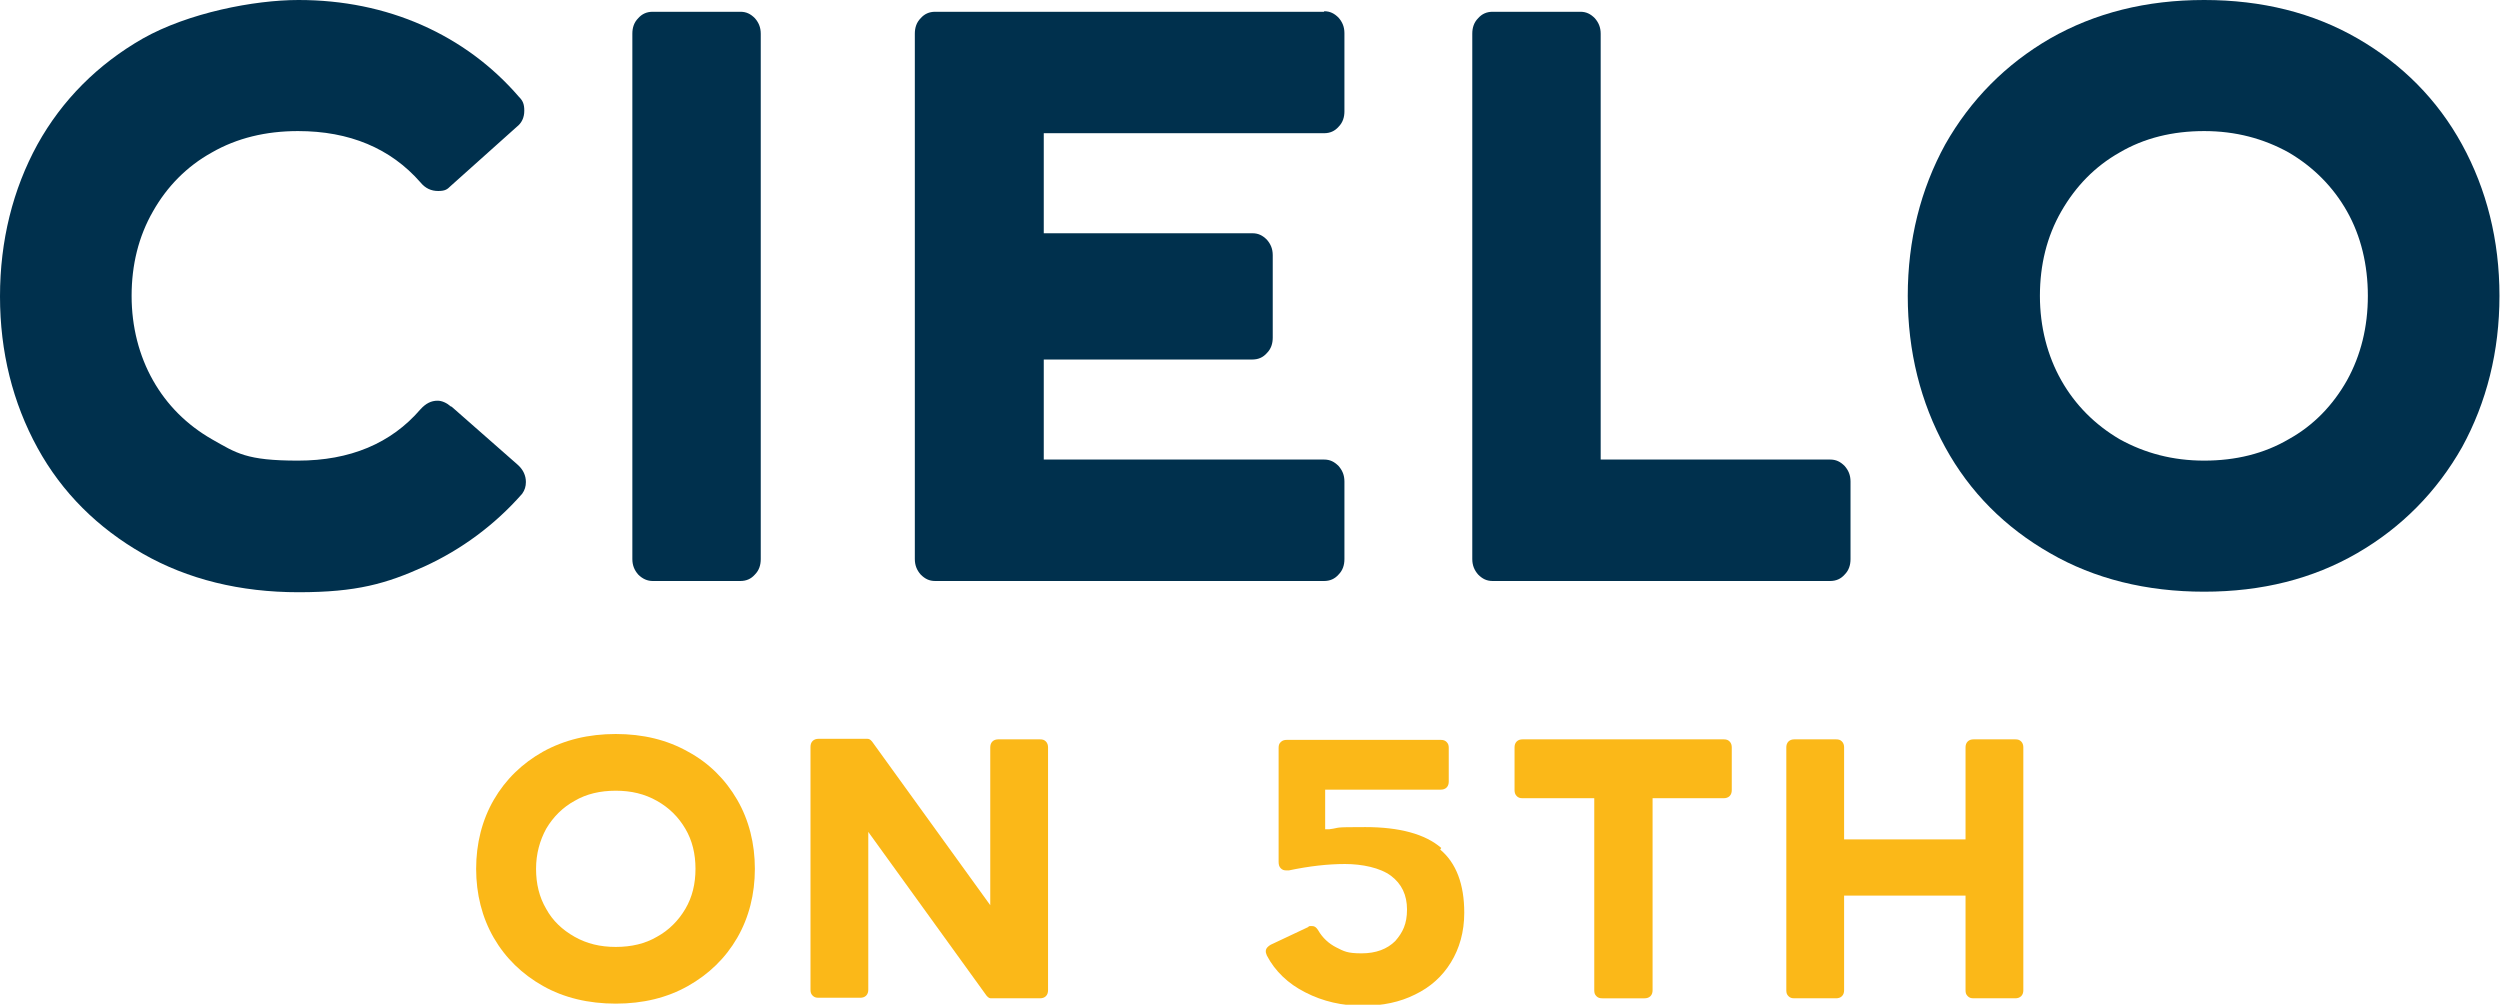
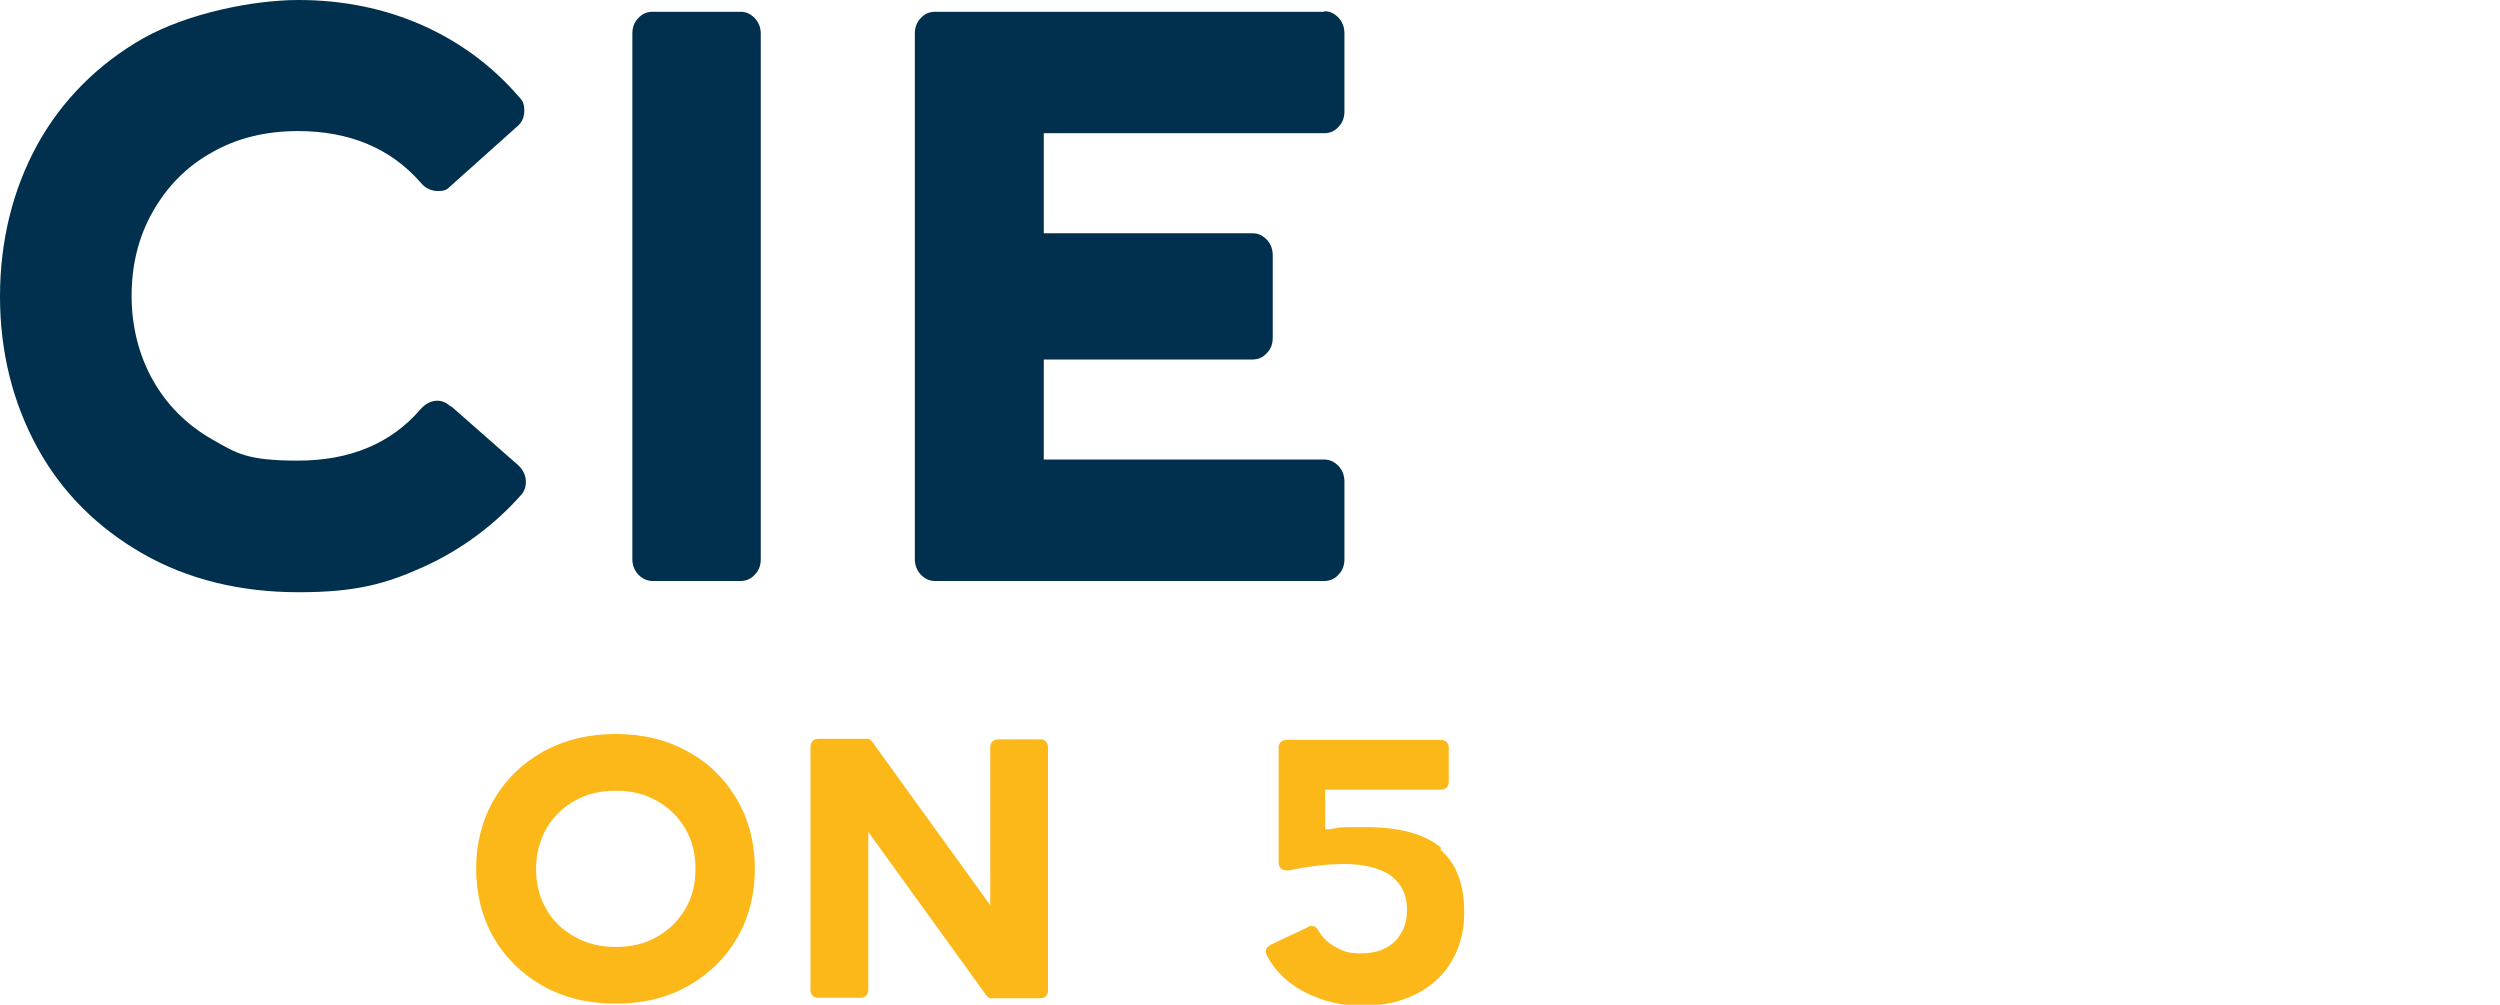
<svg xmlns="http://www.w3.org/2000/svg" id="Layer_1" version="1.1" viewBox="0 0 467.3 187.8">
  <defs>
    <style>
      .st0 {
        fill: #fbb818;
      }

      .st1 {
        fill: #00304d;
      }
    </style>
  </defs>
  <g>
    <path class="st1" d="M84.3,76c-.8-.7-1.7-1.1-2.5-1.1-1.2,0-2.2.5-3.2,1.6-5.5,6.4-13.2,9.6-22.9,9.6s-11.5-1.4-16.1-4c-4.7-2.7-8.4-6.4-11-11-2.6-4.6-4-10-4-15.8s1.3-11.1,4-15.8c2.6-4.6,6.3-8.4,11-11,4.7-2.7,10.1-4,16.1-4,9.6,0,17.3,3.2,22.9,9.6.9,1.1,2,1.6,3.3,1.6s1.7-.3,2.3-.9l12.4-11.1c.9-.7,1.4-1.7,1.4-3s-.3-1.9-1-2.6c-5-5.8-11.1-10.3-18.1-13.4C71.9,1.6,64.1,0,55.8,0s-20.6,2.4-29.1,7.2c-8.4,4.8-15.1,11.5-19.7,19.8C2.4,35.4,0,45,0,55.4s2.4,19.9,7,28.3c4.6,8.4,11.3,15,19.7,19.8h0c8.4,4.8,18.2,7.2,29.1,7.2s16.4-1.6,23.5-4.8c7-3.2,13.2-7.8,18.3-13.6.5-.7.7-1.4.7-2.2,0-1.2-.5-2.3-1.5-3.2l-12.4-10.9h0Z" />
    <path class="st1" d="M138.4,2.2h-16.4c-1.1,0-2,.4-2.7,1.2-.8.8-1.1,1.8-1.1,2.9v98.2c0,1.2.4,2.1,1.1,2.9.8.8,1.7,1.2,2.7,1.2h16.4c1.1,0,2-.4,2.7-1.2.8-.8,1.1-1.8,1.1-2.9V6.3c0-1.2-.4-2.1-1.1-2.9-.8-.8-1.6-1.2-2.7-1.2Z" />
    <path class="st1" d="M247.5,2.2h-72.7c-1.1,0-2,.4-2.7,1.2-.8.8-1.1,1.8-1.1,2.9v98.2c0,1.2.4,2.1,1.1,2.9.8.8,1.6,1.2,2.7,1.2h72.7c1.1,0,2-.4,2.7-1.2.8-.8,1.1-1.8,1.1-2.9v-14.5c0-1.2-.4-2.1-1.1-2.9-.8-.8-1.6-1.2-2.7-1.2h-52.4v-18.7h39c1.1,0,2-.4,2.7-1.2.8-.8,1.1-1.8,1.1-2.9v-15.4c0-1.2-.4-2.1-1.1-2.9-.8-.8-1.6-1.2-2.7-1.2h-39v-18.7h52.4c1.1,0,2-.4,2.7-1.2.8-.8,1.1-1.8,1.1-2.9V6.2c0-1.2-.4-2.1-1.1-2.9-.8-.8-1.6-1.2-2.7-1.2h0Z" />
-     <path class="st1" d="M342,85.9h-42.8V6.3c0-1.2-.4-2.1-1.1-2.9-.8-.8-1.6-1.2-2.7-1.2h-16.4c-1.1,0-2,.4-2.7,1.2-.8.8-1.1,1.8-1.1,2.9v98.2c0,1.2.4,2.1,1.1,2.9.8.8,1.6,1.2,2.7,1.2h63.1c1.1,0,2-.4,2.7-1.2.8-.8,1.1-1.8,1.1-2.9v-14.5c0-1.2-.4-2.1-1.1-2.9-.8-.8-1.6-1.2-2.7-1.2h0Z" />
-     <path class="st1" d="M460.2,27c-4.6-8.4-11.2-15-19.5-19.8-8.3-4.8-17.9-7.2-28.7-7.2s-20.4,2.4-28.8,7.2c-8.3,4.8-14.9,11.5-19.6,19.8-4.6,8.4-7,17.9-7,28.3s2.4,19.9,7,28.3c4.6,8.4,11.2,15,19.6,19.8,8.3,4.8,18,7.2,28.8,7.2s20.3-2.4,28.6-7.2c8.3-4.8,14.9-11.5,19.6-19.8,4.6-8.4,7-17.9,7-28.3s-2.4-19.9-7-28.3ZM438.7,71.1c-2.6,4.6-6.2,8.4-10.9,11-4.6,2.7-9.9,4-15.8,4s-11.1-1.4-15.8-4c-4.6-2.7-8.3-6.4-10.9-11-2.6-4.6-4-10-4-15.8s1.3-11.1,4-15.8,6.3-8.4,10.9-11c4.6-2.7,9.9-4,15.8-4s11.1,1.4,15.8,4c4.6,2.7,8.3,6.4,10.9,11,2.6,4.6,3.9,10,3.9,15.8s-1.3,11.1-3.9,15.8h0Z" />
  </g>
  <g>
    <path class="st0" d="M128.6,140.5c-3.9-2.2-8.4-3.3-13.5-3.3s-9.6,1.1-13.6,3.3c-3.9,2.2-7,5.2-9.2,9-2.2,3.8-3.3,8.2-3.3,12.9s1.1,9.1,3.3,12.9c2.2,3.8,5.3,6.8,9.2,9,3.9,2.2,8.5,3.3,13.6,3.3s9.6-1.1,13.5-3.3c3.9-2.2,7-5.2,9.2-9s3.3-8.2,3.3-12.9-1.1-9.1-3.3-12.9c-2.2-3.8-5.3-6.9-9.2-9h0ZM128.1,169.9c-1.3,2.2-3.1,4-5.3,5.2-2.2,1.3-4.8,1.9-7.7,1.9s-5.4-.6-7.7-1.9c-2.3-1.3-4.1-3-5.3-5.2-1.3-2.2-1.9-4.7-1.9-7.5s.7-5.3,1.9-7.5c1.3-2.2,3.1-4,5.3-5.2,2.2-1.3,4.8-1.9,7.7-1.9s5.4.6,7.7,1.9c2.3,1.3,4,3,5.3,5.2,1.3,2.2,1.9,4.7,1.9,7.5s-.6,5.3-1.9,7.5h0Z" />
    <path class="st0" d="M194.4,138.2h-7.8c-.4,0-.8.1-1.1.4-.3.3-.4.7-.4,1.1v29.5l-22.1-30.6c-.4-.5-.7-.5-.9-.5h-9.1c-.4,0-.8.1-1.1.4-.3.3-.4.7-.4,1.1v45.4c0,.5.1.8.4,1.1.3.3.6.4,1.1.4h7.8c.4,0,.8-.1,1.1-.4s.4-.7.4-1.1v-29.5l22.1,30.6c.4.5.7.5.9.5h9.1c.4,0,.8-.1,1.1-.4s.4-.7.4-1.1v-45.4c0-.4-.1-.8-.4-1.1-.3-.3-.6-.4-1.1-.4h0Z" />
    <path class="st0" d="M269.4,158.5c-3-2.6-7.8-3.9-14.2-3.9s-4.4.1-6.7.4h-.8c0,0,0-7.4,0-7.4h21.6c.4,0,.8-.1,1.1-.4s.4-.7.4-1.1v-6.3c0-.5-.1-.8-.4-1.1-.3-.3-.6-.4-1.1-.4h-28.8c-.4,0-.8.1-1.1.4s-.4.6-.4,1.1v21.3c0,.5.1.9.4,1.2.3.3.6.4,1.1.4s.4,0,.4,0c3.8-.8,7.3-1.2,10.5-1.2s6.6.7,8.6,2.2c2,1.5,3,3.6,3,6.3s-.8,4.3-2.2,5.9c-1.5,1.5-3.6,2.3-6.3,2.3s-3.3-.4-4.7-1.1c-1.4-.7-2.6-1.8-3.4-3.2-.5-.8-.9-.8-1.3-.8s-.4,0-.6.2l-7,3.3c-.8.5-.9.9-.9,1.2s0,.2.2.8c1.5,2.9,4,5.3,7.2,6.9,3.3,1.7,6.9,2.5,10.7,2.5s7-.7,9.8-2.1c2.9-1.4,5.1-3.4,6.7-6,1.6-2.6,2.5-5.7,2.5-9.3,0-5.3-1.5-9.3-4.5-11.8h0Z" />
-     <path class="st0" d="M322.1,138.2h-37.5c-.4,0-.8.1-1.1.4-.3.3-.4.7-.4,1.1v8c0,.4.1.8.4,1.1.3.3.6.4,1.1.4h13.4v35.9c0,.5.1.8.4,1.1.3.3.6.4,1.1.4h7.9c.4,0,.8-.1,1.1-.4s.4-.7.4-1.1v-35.9h13.3c.4,0,.8-.1,1.1-.4s.4-.7.4-1.1v-8c0-.4-.1-.8-.4-1.1-.3-.3-.6-.4-1.1-.4h0Z" />
-     <path class="st0" d="M376.7,138.2h-7.8c-.4,0-.8.1-1.1.4-.3.3-.4.7-.4,1.1v17.2h-22.7v-17.2c0-.4-.1-.8-.4-1.1-.3-.3-.6-.4-1.1-.4h-7.8c-.4,0-.8.1-1.1.4-.3.3-.4.7-.4,1.1v45.4c0,.5.1.8.4,1.1.3.3.6.4,1.1.4h7.8c.4,0,.8-.1,1.1-.4s.4-.7.4-1.1v-17.7h22.7v17.7c0,.5.1.8.4,1.1.3.3.6.4,1.1.4h7.8c.4,0,.8-.1,1.1-.4s.4-.7.4-1.1v-45.4c0-.4-.1-.8-.4-1.1-.3-.3-.6-.4-1.1-.4h0Z" />
  </g>
</svg>